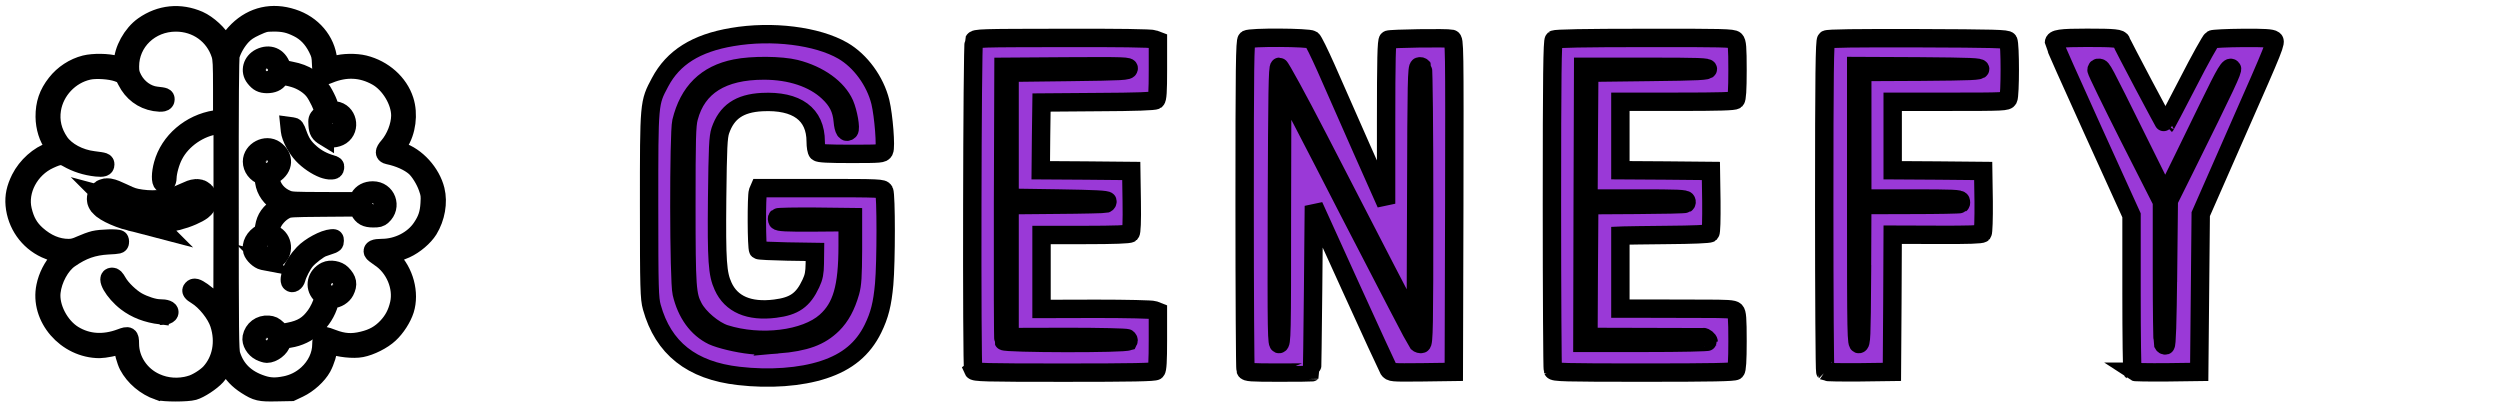
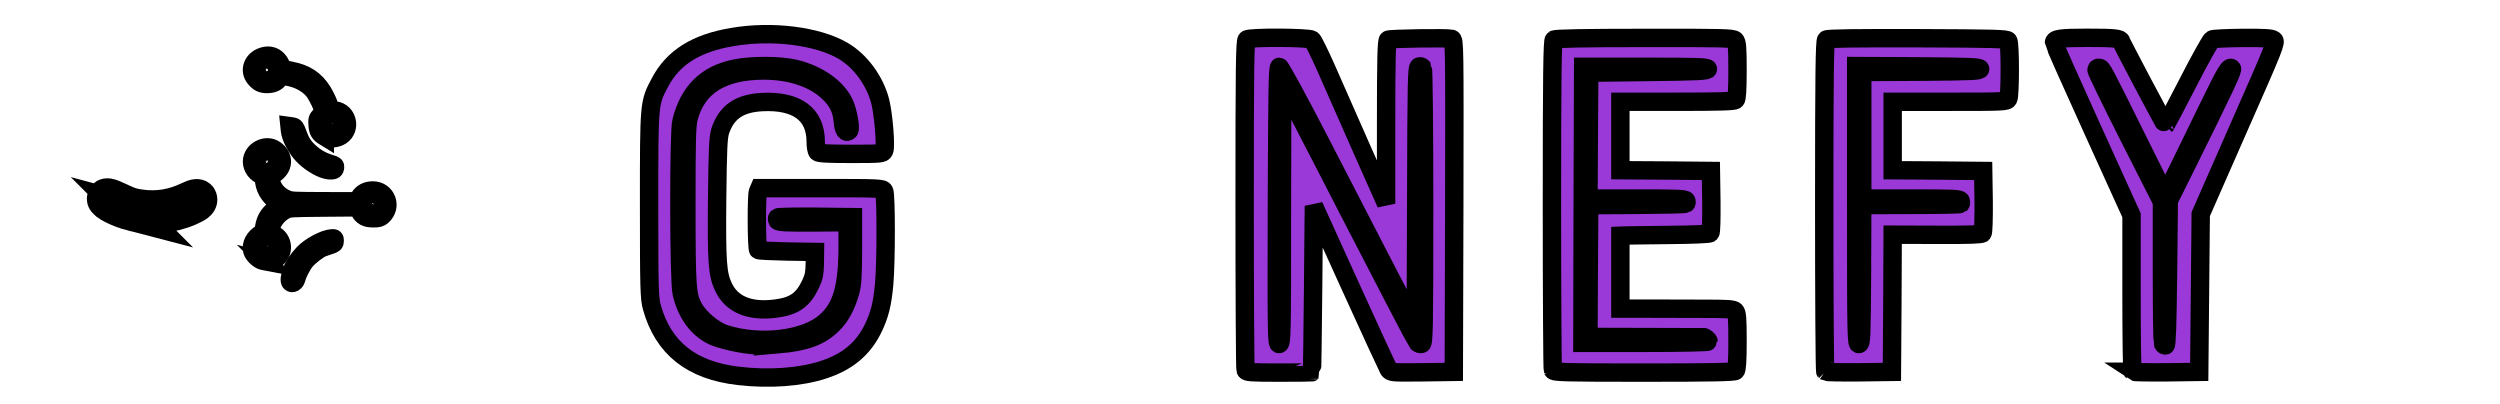
<svg xmlns="http://www.w3.org/2000/svg" width="136" height="22" preserveAspectRatio="xMidYMid meet">
  <g>
    <title>background</title>
    <rect fill="none" id="canvas_background" height="24" width="138" y="-1" x="-1" />
  </g>
  <g>
    <title>Layer 1</title>
    <g stroke="null" id="svg_15" fill="#9a39d7">
      <path stroke="null" id="svg_16" d="m40.185,20.45c-2.565,-0.291 -4.105,-1.514 -4.725,-3.74c-0.132,-0.478 -0.149,-0.988 -0.149,-5.546c0,-5.611 -0.008,-5.554 0.596,-6.688c0.712,-1.344 1.953,-2.129 3.923,-2.461c2.168,-0.372 4.626,-0.065 6.025,0.745c0.96,0.559 1.754,1.652 2.036,2.785c0.182,0.761 0.314,2.461 0.207,2.664c-0.083,0.154 -0.174,0.162 -1.804,0.162c-1.233,0 -1.746,-0.024 -1.821,-0.097c-0.058,-0.057 -0.099,-0.308 -0.099,-0.567c0,-1.498 -1.026,-2.251 -2.921,-2.154c-1.233,0.065 -1.92,0.542 -2.267,1.554c-0.116,0.356 -0.141,0.891 -0.174,3.676c-0.033,3.433 0.017,4.113 0.323,4.785c0.439,0.98 1.415,1.401 2.83,1.223c1.043,-0.13 1.523,-0.461 1.945,-1.368c0.166,-0.348 0.207,-0.583 0.215,-1.077l0.008,-0.64l-1.514,-0.024c-0.828,-0.016 -1.539,-0.049 -1.572,-0.081c-0.091,-0.089 -0.099,-2.947 -0.017,-3.174l0.083,-0.194l3.343,0c3.227,0 3.36,0.008 3.443,0.154c0.108,0.202 0.108,3.862 0,5.068c-0.099,1.085 -0.248,1.684 -0.612,2.429c-0.538,1.093 -1.39,1.805 -2.681,2.226c-1.258,0.413 -2.946,0.534 -4.618,0.34zm2.119,-1.716c1.523,-0.13 2.309,-0.421 2.996,-1.093c0.43,-0.429 0.728,-0.98 0.952,-1.757c0.116,-0.413 0.141,-0.858 0.149,-2.291l0,-1.781l-2.019,-0.024c-1.117,-0.008 -2.052,0.008 -2.085,0.04c-0.041,0.04 -0.033,0.113 0,0.178c0.058,0.081 0.455,0.105 1.945,0.097l1.87,-0.016l0,1.287c0,2.251 -0.314,3.344 -1.192,4.121c-1.109,0.988 -3.55,1.287 -5.487,0.672c-0.612,-0.202 -1.415,-0.874 -1.713,-1.449c-0.348,-0.656 -0.381,-1.077 -0.381,-5.546c0,-3.643 0.017,-4.348 0.132,-4.777c0.447,-1.7 1.812,-2.558 4.088,-2.558c1.448,0 2.698,0.421 3.492,1.166c0.513,0.478 0.737,0.931 0.794,1.571c0.041,0.51 0.174,0.704 0.348,0.534c0.108,-0.105 -0.05,-0.988 -0.248,-1.449c-0.381,-0.858 -1.382,-1.587 -2.665,-1.911c-0.778,-0.194 -2.367,-0.211 -3.277,-0.024c-1.581,0.316 -2.541,1.263 -2.938,2.898c-0.149,0.623 -0.141,8.663 0.017,9.319c0.257,1.109 0.852,1.927 1.688,2.332c0.405,0.186 1.349,0.413 2.044,0.486c0.157,0.016 0.348,0.032 0.414,0.04c0.066,0.008 0.554,-0.024 1.076,-0.065z" />
-       <path stroke="null" id="svg_17" d="m52.945,20.142c-0.091,-0.227 -0.058,-17.763 0.033,-17.925c0.074,-0.146 0.298,-0.146 4.833,-0.154c2.971,-0.008 4.833,0.016 4.965,0.073l0.215,0.081l0,1.571c0,1.206 -0.025,1.587 -0.108,1.66c-0.083,0.057 -1.084,0.097 -3.17,0.105l-3.054,0.024l-0.025,1.838l-0.017,1.846l2.458,0.016l2.466,0.024l0.025,1.652c0.017,1.101 -0.008,1.684 -0.066,1.741c-0.058,0.057 -0.885,0.089 -2.466,0.089l-2.375,0l0,2.008l0,2.016l2.963,-0.008c1.68,0 3.045,0.032 3.161,0.073l0.207,0.081l0,1.563c0,1.109 -0.025,1.587 -0.099,1.66c-0.074,0.073 -1.299,0.097 -4.998,0.097c-4.386,0 -4.899,-0.016 -4.949,-0.13zm8.441,-1.579c0.025,-0.049 0,-0.121 -0.058,-0.162c-0.066,-0.04 -1.531,-0.073 -3.261,-0.073l-3.145,0.008l0,-3.587l0,-3.587l2.565,-0.024c1.415,-0.008 2.615,-0.04 2.673,-0.057c0.066,-0.024 0.099,-0.089 0.083,-0.146c-0.033,-0.073 -0.67,-0.105 -2.681,-0.138l-2.64,-0.04l0,-3.4l0,-3.4l3.227,-0.04c2.996,-0.04 3.227,-0.049 3.252,-0.186c0.025,-0.13 -0.166,-0.138 -3.393,-0.121l-3.418,0.024l-0.025,7.408c-0.008,4.072 0,7.457 0.025,7.513c0.05,0.13 6.703,0.146 6.794,0.008z" />
      <path stroke="null" id="svg_18" d="m67.758,20.142c-0.025,-0.073 -0.05,-4.129 -0.05,-9.019c0,-7.489 0.017,-8.898 0.116,-8.979c0.157,-0.13 3.376,-0.113 3.55,0.016c0.074,0.057 0.405,0.737 0.753,1.514c0.339,0.777 1.216,2.769 1.945,4.412l1.332,2.996l0,-4.429c0,-3.449 0.025,-4.445 0.108,-4.493c0.108,-0.065 3.203,-0.113 3.459,-0.049c0.157,0.04 0.157,0.227 0.141,9.084l-0.025,9.035l-1.713,0.024c-1.705,0.016 -1.713,0.016 -1.837,-0.162c-0.058,-0.105 -1.001,-2.146 -2.085,-4.534l-1.978,-4.356l-0.041,4.518c-0.025,2.477 -0.05,4.518 -0.066,4.534c-0.008,0.008 -0.811,0.016 -1.788,0.016c-1.539,0 -1.779,-0.016 -1.821,-0.13zm1.978,-8.517c0,-3.878 0.017,-7.06 0.041,-7.06c0.025,0 1.663,3.141 3.633,6.987c1.978,3.838 3.641,7.028 3.699,7.092c0.058,0.057 0.166,0.089 0.232,0.065c0.116,-0.049 0.132,-0.785 0.132,-7.481c0,-4.161 -0.033,-7.481 -0.074,-7.546c-0.041,-0.065 -0.132,-0.089 -0.207,-0.065c-0.116,0.049 -0.132,0.737 -0.149,7.1l-0.025,7.052l-1.655,-3.182c-0.902,-1.749 -2.549,-4.931 -3.649,-7.068c-1.109,-2.146 -2.061,-3.886 -2.119,-3.886c-0.091,0 -0.108,1.401 -0.132,7.554c-0.017,7.165 -0.008,7.554 0.124,7.53c0.141,-0.024 0.149,-0.421 0.149,-7.092z" />
      <path stroke="null" id="svg_19" d="m84.475,20.142c-0.025,-0.073 -0.05,-4.129 -0.05,-9.019c0,-7.06 0.025,-8.906 0.108,-8.971c0.066,-0.057 1.688,-0.089 4.916,-0.089c4.245,-0.008 4.833,0.008 4.94,0.121c0.108,0.105 0.132,0.381 0.132,1.644c0,1.069 -0.033,1.546 -0.099,1.611c-0.074,0.073 -0.894,0.097 -3.186,0.097l-3.087,0l0,1.862l0,1.862l2.466,0.016l2.458,0.024l0.025,1.652c0.008,0.988 -0.008,1.684 -0.058,1.733c-0.05,0.049 -1.018,0.089 -2.301,0.097c-1.216,0.016 -2.301,0.024 -2.4,0.032l-0.19,0.008l0,1.984l0,1.984l1.39,0c0.761,0 2.135,0.008 3.054,0.008c1.39,0 1.696,0.016 1.804,0.121c0.099,0.105 0.124,0.389 0.124,1.644c0,1.069 -0.033,1.546 -0.099,1.611c-0.074,0.073 -1.299,0.097 -4.998,0.097c-4.386,0 -4.899,-0.016 -4.949,-0.13zm8.474,-1.563c0,-0.089 -0.207,-0.259 -0.298,-0.243c-0.041,0.008 -1.465,0.008 -3.161,0l-3.078,-0.008l0.017,-3.579l0.025,-3.587l2.582,-0.016c1.423,-0.008 2.623,-0.032 2.673,-0.065c0.041,-0.024 0.058,-0.097 0.025,-0.162c-0.033,-0.105 -0.439,-0.121 -2.681,-0.121l-2.64,0l0.017,-3.417l0.025,-3.425l3.227,-0.04c2.797,-0.032 3.227,-0.057 3.227,-0.162c0,-0.105 -0.43,-0.121 -3.393,-0.121l-3.393,0l-0.025,7.513l-0.017,7.505l3.434,0c1.912,0 3.434,-0.032 3.434,-0.073z" />
      <path stroke="null" id="svg_20" d="m99.296,20.223c-0.033,-0.032 -0.058,-4.097 -0.058,-9.019c0,-7.222 0.025,-8.987 0.108,-9.052c0.074,-0.065 1.614,-0.081 4.965,-0.073c4.22,0.016 4.874,0.032 4.94,0.138c0.108,0.17 0.108,2.963 0,3.166c-0.083,0.146 -0.207,0.154 -3.186,0.154l-3.103,0l0,1.862l0,1.862l2.466,0.016l2.458,0.024l0.025,1.652c0.008,0.939 -0.017,1.684 -0.058,1.741c-0.058,0.065 -0.786,0.089 -2.483,0.081l-2.408,-0.008l-0.017,3.732l-0.025,3.732l-1.788,0.024c-0.977,0.008 -1.804,-0.008 -1.837,-0.032zm1.994,-5.303l0.017,-3.765l2.648,-0.008c1.456,0 2.673,-0.024 2.698,-0.049c0.033,-0.024 0.033,-0.105 0.008,-0.178c-0.05,-0.105 -0.389,-0.121 -2.706,-0.121l-2.648,0l0,-3.441l0,-3.441l3.211,-0.016c2.781,-0.024 3.203,-0.04 3.203,-0.146c0,-0.105 -0.439,-0.121 -3.368,-0.146l-3.376,-0.016l0,7.578c0,7.173 0.008,7.57 0.149,7.546c0.132,-0.024 0.141,-0.283 0.166,-3.797z" />
      <path stroke="null" id="svg_21" d="m116.013,20.223c-0.033,-0.032 -0.058,-1.959 -0.058,-4.283l0,-4.226l-2.11,-4.647c-1.159,-2.55 -2.11,-4.688 -2.11,-4.744c0,-0.219 0.348,-0.267 1.796,-0.267c1.523,0 1.821,0.032 1.862,0.194c0.041,0.146 2.4,4.599 2.416,4.566c0.017,-0.016 0.563,-1.053 1.216,-2.316c0.645,-1.263 1.241,-2.324 1.308,-2.356c0.074,-0.04 0.828,-0.073 1.672,-0.081c1.183,-0.008 1.572,0.016 1.688,0.105c0.149,0.105 0.05,0.348 -1.912,4.793l-2.061,4.688l-0.041,4.291l-0.041,4.291l-1.788,0.024c-0.977,0.008 -1.804,-0.008 -1.837,-0.032zm1.928,-5.384l0.041,-3.919l0.885,-1.781c2.251,-4.542 2.623,-5.344 2.549,-5.416c-0.149,-0.146 -0.306,0.121 -1.291,2.137c-2.4,4.923 -2.317,4.769 -2.367,4.696c-0.017,-0.024 -0.679,-1.352 -1.473,-2.955c-1.945,-3.927 -1.928,-3.886 -2.085,-3.911c-0.099,-0.016 -0.149,0.024 -0.149,0.121c0,0.081 0.803,1.725 1.779,3.66l1.779,3.506l0,3.789c0,2.089 0.025,3.854 0.05,3.927c0.033,0.073 0.099,0.113 0.149,0.097c0.066,-0.024 0.099,-1.15 0.132,-3.951z" />
    </g>
    <g stroke="null" id="svg_22" fill="#4f5f83">
-       <path stroke="null" id="svg_23" d="m8.619,21.269c-0.703,-0.246 -1.315,-0.765 -1.643,-1.386c-0.123,-0.236 -0.285,-0.811 -0.285,-1.022c0,-0.118 -0.016,-0.139 -0.091,-0.108c-0.274,0.103 -0.929,0.231 -1.176,0.231c-1.826,0 -3.308,-1.72 -2.948,-3.414c0.107,-0.529 0.387,-1.078 0.73,-1.432c0.29,-0.303 0.29,-0.293 -0.113,-0.364c-0.102,-0.021 -0.381,-0.123 -0.617,-0.231c-0.945,-0.436 -1.579,-1.345 -1.675,-2.387c-0.043,-0.493 0.048,-0.914 0.306,-1.437c0.344,-0.683 1.009,-1.278 1.665,-1.489c0.145,-0.046 0.268,-0.108 0.268,-0.133c0,-0.031 -0.059,-0.128 -0.129,-0.216c-0.29,-0.364 -0.473,-0.955 -0.478,-1.525c-0.005,-0.714 0.183,-1.263 0.623,-1.822c0.392,-0.503 0.961,-0.873 1.568,-1.027c0.456,-0.113 1.256,-0.103 1.691,0.026c0.193,0.056 0.354,0.103 0.365,0.103c0.005,0 0.011,-0.092 0.011,-0.21c0,-0.693 0.494,-1.586 1.117,-2.023c0.913,-0.642 1.987,-0.749 3.012,-0.303c0.489,0.216 1.095,0.775 1.294,1.191c0.07,0.149 0.14,0.267 0.161,0.267c0.021,0 0.091,-0.123 0.166,-0.267c0.075,-0.159 0.285,-0.421 0.505,-0.637c0.816,-0.791 1.863,-1.027 2.969,-0.667c1.074,0.344 1.826,1.232 1.928,2.269c0.016,0.185 0.048,0.344 0.07,0.354c0.021,0.015 0.183,-0.021 0.349,-0.077c0.387,-0.128 1.101,-0.139 1.557,-0.026c1.036,0.257 1.885,1.011 2.185,1.951c0.242,0.744 0.118,1.704 -0.301,2.336c-0.107,0.154 -0.193,0.298 -0.193,0.318c0,0.015 0.118,0.072 0.263,0.118c0.875,0.277 1.686,1.17 1.917,2.11c0.166,0.678 0.021,1.499 -0.376,2.151c-0.247,0.395 -0.757,0.832 -1.24,1.052c-0.236,0.108 -0.515,0.21 -0.617,0.231c-0.413,0.072 -0.408,0.067 -0.172,0.303c0.714,0.698 1.026,1.863 0.741,2.777c-0.14,0.441 -0.483,0.98 -0.848,1.314c-0.36,0.339 -1.026,0.672 -1.514,0.765c-0.44,0.087 -1.213,0 -1.707,-0.18c-0.081,-0.031 -0.097,-0.01 -0.097,0.128c0,0.262 -0.156,0.77 -0.338,1.104c-0.242,0.436 -0.757,0.903 -1.256,1.14l-0.413,0.195l-0.8,0.015c-0.929,0.021 -1.079,-0.015 -1.654,-0.38c-0.446,-0.287 -0.741,-0.601 -0.961,-1.011l-0.156,-0.298l-0.161,0.298c-0.086,0.164 -0.247,0.395 -0.354,0.518c-0.274,0.303 -0.902,0.714 -1.23,0.806c-0.344,0.098 -1.638,0.098 -1.917,0zm1.74,-0.334c0.333,-0.092 0.816,-0.395 1.063,-0.652c0.628,-0.683 0.822,-1.679 0.505,-2.659c-0.172,-0.539 -0.736,-1.247 -1.235,-1.55c-0.268,-0.159 -0.328,-0.252 -0.236,-0.354c0.102,-0.118 0.236,-0.082 0.564,0.149c0.37,0.262 0.66,0.56 0.886,0.909c0.091,0.144 0.177,0.257 0.188,0.257c0.011,0 0.021,-2.31 0.021,-5.133l0,-5.138l-0.279,0.036c-0.972,0.118 -1.938,0.78 -2.379,1.638c-0.188,0.354 -0.344,0.924 -0.349,1.237c0,0.221 -0.123,0.37 -0.252,0.298c-0.129,-0.077 -0.123,-0.549 0.011,-1.032c0.344,-1.253 1.482,-2.228 2.846,-2.443l0.376,-0.062l0,-1.591c0,-1.36 -0.016,-1.632 -0.091,-1.879c-0.344,-1.063 -1.294,-1.745 -2.432,-1.745c-1.396,0 -2.497,1.057 -2.497,2.392c0,0.308 0.027,0.421 0.161,0.683c0.263,0.503 0.757,0.857 1.273,0.914c0.462,0.051 0.499,0.067 0.499,0.2c0,0.164 -0.172,0.205 -0.585,0.139c-0.671,-0.113 -1.213,-0.524 -1.525,-1.145c-0.166,-0.334 -0.183,-0.344 -0.494,-0.457c-0.408,-0.144 -1.187,-0.195 -1.589,-0.103c-1.015,0.226 -1.82,1.083 -1.987,2.1c-0.102,0.642 0.038,1.232 0.424,1.797c0.349,0.498 1.069,0.888 1.836,0.98c0.607,0.077 0.644,0.087 0.644,0.231c0,0.154 -0.118,0.19 -0.483,0.154c-0.575,-0.062 -1.101,-0.231 -1.573,-0.503c-0.306,-0.175 -0.451,-0.164 -0.977,0.077c-1.074,0.488 -1.713,1.689 -1.46,2.751c0.14,0.595 0.36,0.98 0.762,1.34c0.537,0.477 1.122,0.724 1.734,0.724c0.22,0 0.381,-0.041 0.671,-0.175c0.215,-0.098 0.537,-0.216 0.719,-0.262c0.37,-0.087 1.289,-0.113 1.369,-0.036c0.027,0.026 0.043,0.103 0.032,0.169c-0.016,0.118 -0.038,0.123 -0.634,0.154c-0.822,0.046 -1.407,0.252 -2.105,0.739c-0.489,0.339 -0.907,1.109 -0.983,1.802c-0.097,0.821 0.446,1.863 1.197,2.325c0.762,0.467 1.648,0.524 2.577,0.175c0.43,-0.164 0.494,-0.128 0.494,0.313c0,0.888 0.558,1.73 1.407,2.11c0.585,0.267 1.246,0.308 1.885,0.128zm5.144,0.031c0.478,-0.098 0.864,-0.293 1.219,-0.611c0.483,-0.441 0.762,-1.032 0.762,-1.622c0,-0.169 0.032,-0.334 0.075,-0.39c0.07,-0.092 0.086,-0.092 0.521,0.072c0.601,0.231 1.058,0.262 1.659,0.113c0.558,-0.133 0.95,-0.354 1.315,-0.739c0.338,-0.359 0.542,-0.744 0.66,-1.258c0.209,-0.919 -0.247,-1.997 -1.069,-2.526c-0.177,-0.118 -0.338,-0.246 -0.354,-0.287c-0.059,-0.154 0.091,-0.226 0.483,-0.226c0.859,0 1.718,-0.436 2.164,-1.109c0.29,-0.431 0.403,-0.765 0.435,-1.304c0.027,-0.436 0.016,-0.529 -0.113,-0.888c-0.14,-0.4 -0.44,-0.883 -0.682,-1.099c-0.328,-0.287 -0.864,-0.529 -1.455,-0.652c-0.242,-0.051 -0.236,-0.205 0.005,-0.477c0.381,-0.441 0.644,-1.114 0.65,-1.668c0.005,-0.78 -0.569,-1.735 -1.278,-2.13c-0.822,-0.462 -1.691,-0.503 -2.599,-0.128c-0.365,0.154 -0.403,0.103 -0.43,-0.529c-0.016,-0.462 -0.038,-0.554 -0.209,-0.898c-0.258,-0.508 -0.596,-0.862 -1.052,-1.088c-0.473,-0.236 -0.795,-0.308 -1.353,-0.303c-0.424,0.005 -0.483,0.021 -0.945,0.231c-0.376,0.175 -0.558,0.298 -0.752,0.503c-0.274,0.293 -0.515,0.708 -0.617,1.057c-0.043,0.164 -0.059,2.315 -0.054,8.116c0,7.058 0.011,7.931 0.086,8.172c0.252,0.806 0.8,1.335 1.686,1.622c0.403,0.133 0.741,0.144 1.24,0.046z" />
-       <path stroke="null" id="svg_24" d="m8.758,17.152c-0.757,-0.092 -1.369,-0.329 -1.879,-0.719c-0.703,-0.544 -1.176,-1.376 -0.779,-1.376c0.102,0 0.166,0.062 0.306,0.308c0.199,0.349 0.693,0.821 1.069,1.032c0.381,0.21 0.907,0.38 1.203,0.38c0.349,0 0.537,0.072 0.537,0.205c0,0.067 -0.054,0.123 -0.14,0.154c-0.075,0.031 -0.14,0.046 -0.145,0.046c-0.005,-0.005 -0.081,-0.021 -0.172,-0.031z" />
      <path stroke-width="2" stroke="null" id="svg_25" d="m7.201,11.572c-0.752,-0.195 -1.477,-0.57 -1.477,-0.749c0,-0.195 0.161,-0.169 0.768,0.118c0.51,0.246 0.682,0.298 1.138,0.364c0.918,0.128 1.788,-0.01 2.636,-0.416c0.392,-0.19 0.558,-0.2 0.558,-0.026c0,0.133 -0.129,0.236 -0.553,0.426c-0.929,0.411 -2.153,0.529 -3.071,0.282z" />
-       <path stroke="null" id="svg_26" d="m14.155,19.129c-0.301,-0.149 -0.515,-0.508 -0.462,-0.78c0.086,-0.436 0.467,-0.719 0.907,-0.683c0.22,0.021 0.295,0.056 0.494,0.241l0.231,0.216l0.397,-0.077c0.687,-0.133 1.063,-0.364 1.439,-0.883c0.172,-0.236 0.349,-0.611 0.403,-0.842c0.032,-0.133 0.011,-0.19 -0.129,-0.339c-0.36,-0.395 -0.226,-0.991 0.285,-1.242c0.252,-0.123 0.677,-0.051 0.875,0.154c0.317,0.323 0.365,0.57 0.172,0.95c-0.123,0.236 -0.413,0.416 -0.677,0.421c-0.097,0 -0.134,0.046 -0.177,0.216c-0.29,1.016 -1.144,1.786 -2.169,1.94c-0.37,0.062 -0.397,0.072 -0.424,0.205c-0.064,0.298 -0.478,0.616 -0.805,0.616c-0.064,0 -0.231,-0.051 -0.36,-0.113zm0.671,-0.375c0.36,-0.339 -0.07,-0.919 -0.515,-0.693c-0.054,0.031 -0.14,0.123 -0.183,0.205c-0.226,0.421 0.349,0.821 0.698,0.488zm3.544,-2.977c0.36,-0.339 -0.07,-0.919 -0.515,-0.693c-0.054,0.031 -0.14,0.123 -0.183,0.205c-0.226,0.421 0.349,0.821 0.698,0.488z" />
      <path stroke="null" id="svg_27" d="m15.803,15.356c-0.07,-0.062 -0.038,-0.323 0.064,-0.601c0.107,-0.303 0.344,-0.652 0.644,-0.97c0.354,-0.375 1.117,-0.785 1.514,-0.816c0.166,-0.015 0.183,-0.005 0.183,0.133c0,0.133 -0.027,0.159 -0.268,0.236c-0.145,0.046 -0.328,0.113 -0.403,0.139c-0.22,0.087 -0.709,0.462 -0.907,0.698c-0.188,0.221 -0.446,0.719 -0.51,0.986c-0.054,0.195 -0.215,0.298 -0.317,0.195z" />
      <path stroke="null" id="svg_28" d="m14.504,14.231c-0.027,-0.005 -0.118,-0.026 -0.199,-0.041c-0.22,-0.046 -0.515,-0.323 -0.58,-0.539c-0.097,-0.344 0.118,-0.749 0.505,-0.955c0.064,-0.036 0.113,-0.149 0.145,-0.354c0.081,-0.483 0.29,-0.78 0.8,-1.124c0.129,-0.087 0.129,-0.092 0.032,-0.154c-0.478,-0.293 -0.762,-0.693 -0.832,-1.165c-0.021,-0.18 -0.064,-0.334 -0.091,-0.344c-0.338,-0.108 -0.575,-0.426 -0.575,-0.765c0,-0.595 0.757,-0.991 1.246,-0.647c0.532,0.375 0.499,0.991 -0.064,1.34c-0.183,0.118 -0.199,0.139 -0.166,0.308c0.081,0.467 0.403,0.847 0.875,1.047c0.226,0.098 0.365,0.103 2.04,0.108l1.793,0.005l0.118,-0.205c0.145,-0.252 0.403,-0.385 0.73,-0.385c0.746,0 1.074,0.888 0.51,1.386c-0.123,0.108 -0.199,0.128 -0.489,0.128c-0.397,0 -0.585,-0.103 -0.746,-0.406l-0.097,-0.19l-1.863,0.015c-1.788,0.015 -1.869,0.021 -2.073,0.128c-0.333,0.169 -0.65,0.529 -0.746,0.842c-0.118,0.37 -0.113,0.39 0.107,0.488c0.542,0.246 0.607,1.016 0.113,1.33c-0.145,0.087 -0.413,0.169 -0.494,0.149zm0.338,-0.498c0.15,-0.133 0.156,-0.385 0.005,-0.57c-0.204,-0.252 -0.639,-0.144 -0.762,0.185c-0.059,0.154 0.064,0.385 0.247,0.472c0.193,0.087 0.333,0.067 0.51,-0.087zm5.74,-2.305c0.145,-0.128 0.166,-0.421 0.043,-0.59c-0.102,-0.139 -0.403,-0.2 -0.564,-0.118c-0.14,0.072 -0.279,0.37 -0.231,0.498c0.118,0.318 0.51,0.431 0.752,0.21zm-5.756,-2.325c0.36,-0.339 -0.07,-0.919 -0.515,-0.693c-0.054,0.031 -0.14,0.123 -0.183,0.205c-0.226,0.421 0.349,0.821 0.698,0.488z" />
      <path stroke="null" id="svg_29" d="m17.586,9.185c-0.381,-0.144 -0.827,-0.447 -1.128,-0.77c-0.338,-0.359 -0.644,-0.945 -0.682,-1.294l-0.027,-0.262l0.156,0.021c0.134,0.015 0.166,0.051 0.29,0.4c0.177,0.488 0.338,0.734 0.719,1.063c0.306,0.267 0.671,0.462 1.095,0.585c0.204,0.056 0.231,0.082 0.215,0.195c-0.016,0.113 -0.048,0.133 -0.204,0.144c-0.102,0.01 -0.301,-0.031 -0.435,-0.082z" />
      <path stroke="null" id="svg_30" d="m17.671,7.445c-0.295,-0.18 -0.37,-0.303 -0.392,-0.647c-0.021,-0.303 -0.011,-0.334 0.145,-0.503c0.091,-0.103 0.166,-0.221 0.166,-0.272c0,-0.149 -0.317,-0.811 -0.51,-1.063c-0.236,-0.308 -0.655,-0.58 -1.095,-0.708c-0.483,-0.144 -0.719,-0.139 -0.811,0.031c-0.107,0.185 -0.344,0.287 -0.655,0.287c-0.301,-0.005 -0.456,-0.082 -0.66,-0.339c-0.29,-0.364 -0.15,-0.878 0.295,-1.099c0.505,-0.241 0.966,-0.056 1.154,0.477c0.048,0.139 0.086,0.154 0.526,0.241c0.789,0.149 1.305,0.488 1.702,1.114c0.123,0.2 0.263,0.483 0.317,0.631c0.118,0.37 0.134,0.38 0.387,0.416c0.666,0.082 0.875,0.991 0.317,1.371c-0.242,0.164 -0.666,0.195 -0.886,0.062zm0.714,-0.385c0.15,-0.133 0.156,-0.385 0.005,-0.57c-0.204,-0.252 -0.639,-0.144 -0.762,0.185c-0.054,0.149 0.064,0.385 0.242,0.467c0.188,0.087 0.344,0.062 0.515,-0.082zm-3.544,-2.977c0.075,-0.067 0.118,-0.164 0.118,-0.272c0,-0.457 -0.623,-0.611 -0.827,-0.205c-0.118,0.236 -0.032,0.477 0.204,0.575c0.193,0.077 0.333,0.051 0.505,-0.098z" />
    </g>
  </g>
</svg>